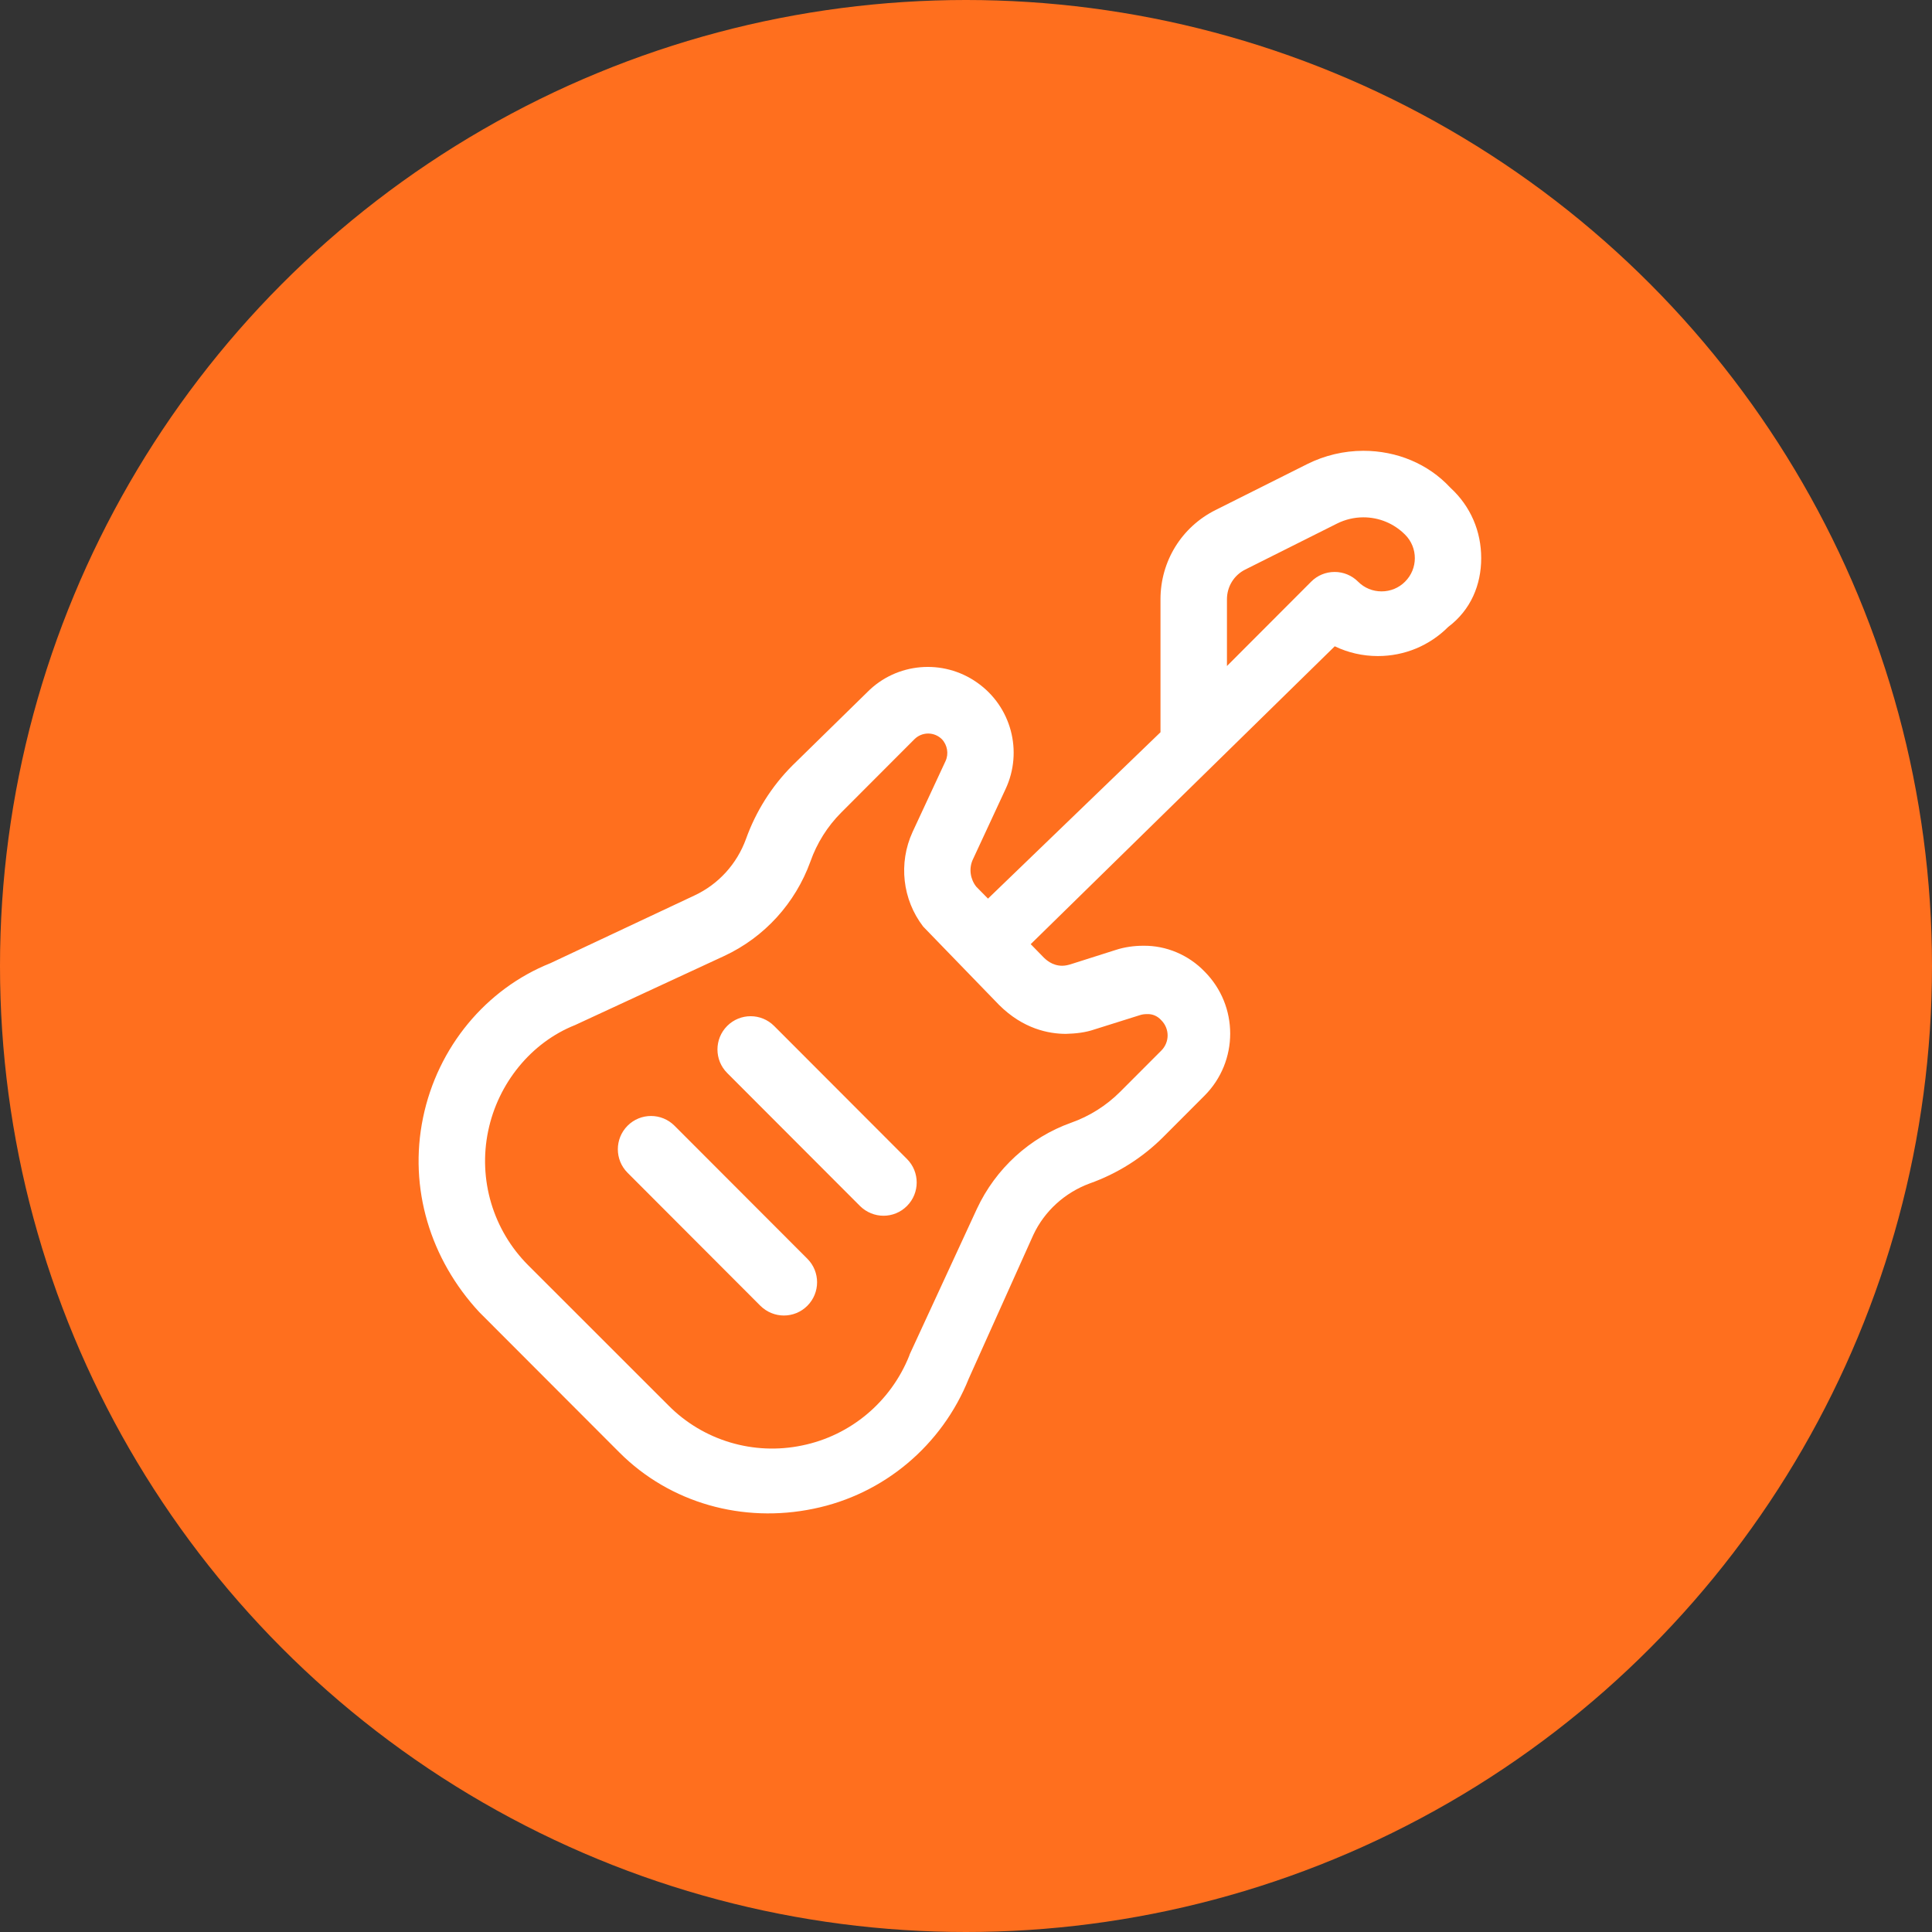
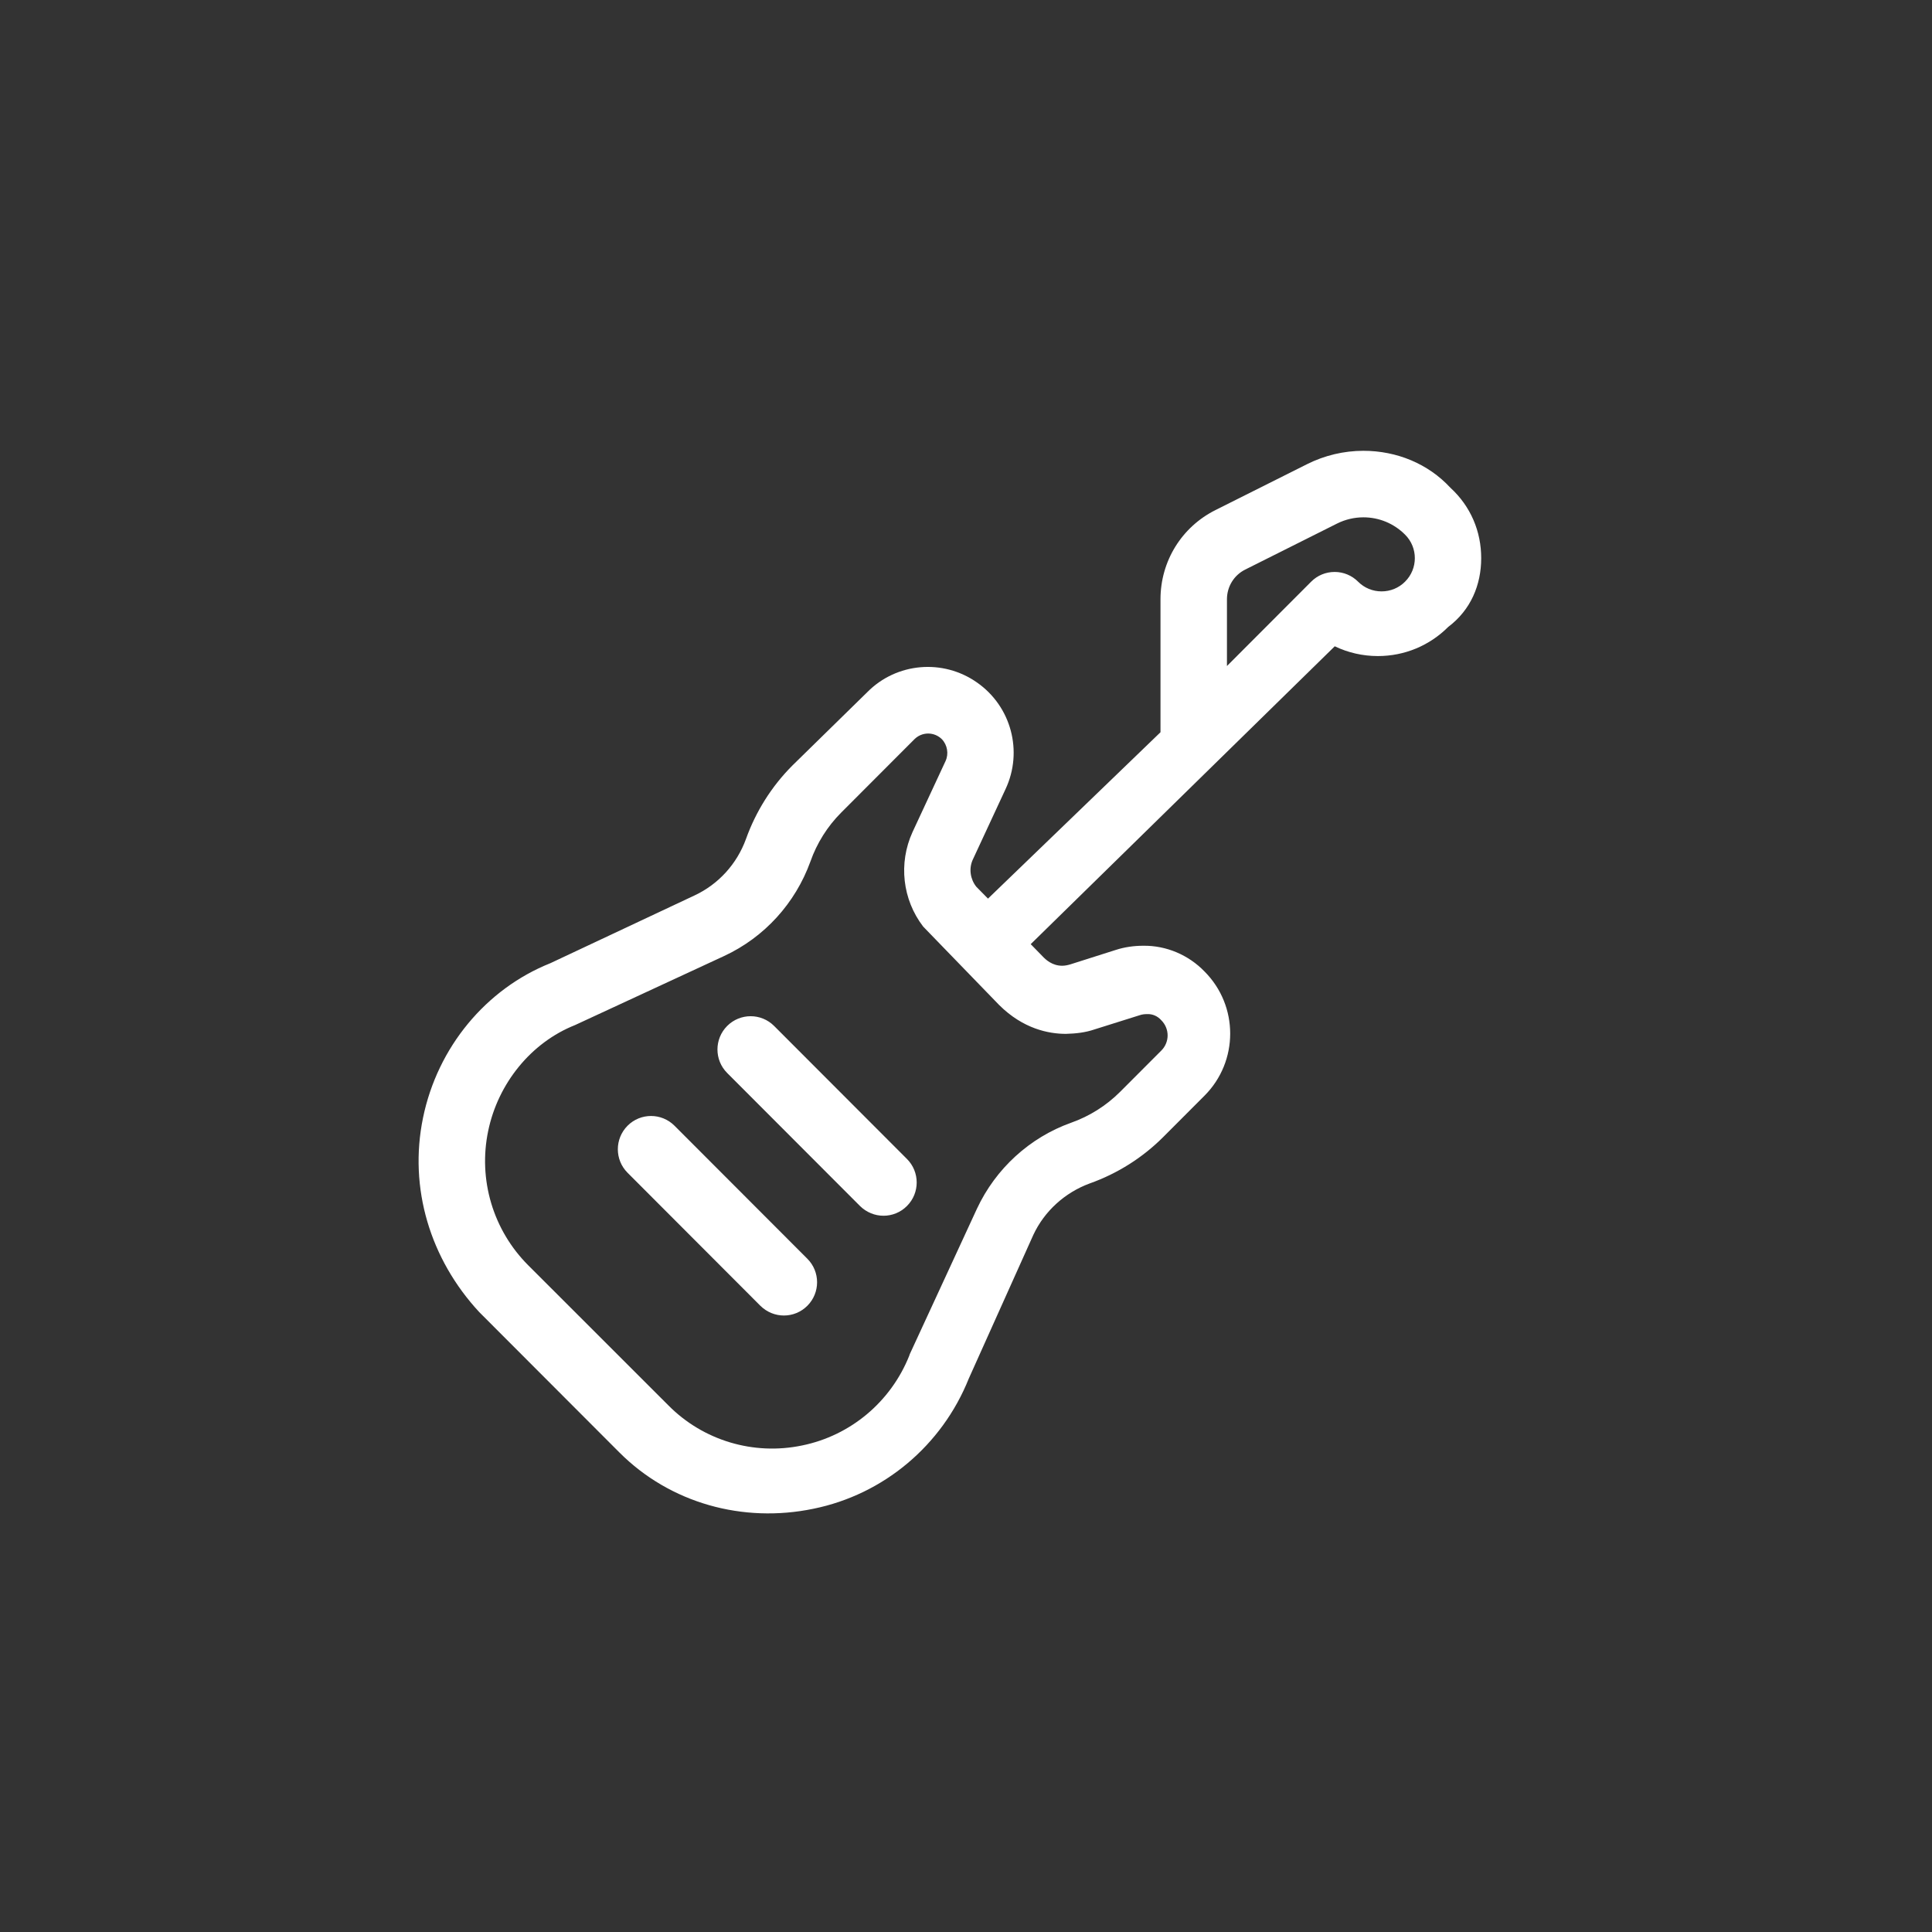
<svg xmlns="http://www.w3.org/2000/svg" width="120" height="120" viewBox="0 0 120 120" fill="none">
  <rect x="0" y="0" width="120" height="120" fill="#333333" stroke="none" />
-   <circle cx="60" cy="60" r="60" fill="#FF6F1E" />
  <path d="M48.082 63.724C47.277 62.917 45.971 62.917 45.166 63.724C44.362 64.531 44.361 65.839 45.166 66.645L53.416 74.907C53.819 75.305 54.347 75.512 54.876 75.512C55.404 75.512 55.931 75.31 56.333 74.906C57.139 74.1 57.139 72.792 56.333 71.986L48.082 63.724ZM41.895 69.921C41.089 69.114 39.783 69.114 38.979 69.921C38.175 70.728 38.173 72.036 38.979 72.842L47.229 81.105C47.631 81.502 48.16 81.709 48.688 81.709C49.217 81.709 49.743 81.507 50.146 81.104C50.952 80.297 50.952 78.989 50.146 78.183L41.895 69.921ZM90.079 30.287C88.713 28.812 86.766 28 84.678 28C83.471 28.002 82.28 28.283 81.199 28.823L75.499 31.679C73.39 32.735 72.08 34.86 72.08 37.225V45.481L61.366 55.815L60.638 55.075C60.267 54.607 60.17 53.962 60.412 53.414L62.458 49.009C63.553 46.669 62.812 43.877 60.685 42.392C58.574 40.907 55.69 41.149 53.87 42.989L49.217 47.547C47.928 48.838 46.945 50.403 46.333 52.114C45.769 53.663 44.625 54.922 43.143 55.615L34.186 59.825C30.19 61.422 27.178 65.037 26.275 69.427C25.373 73.801 26.726 78.219 29.769 81.499L38.47 90.213C41.628 93.376 46.155 94.616 50.521 93.712C54.888 92.825 58.512 89.774 60.172 85.627L64.181 76.703C64.874 75.219 66.147 74.073 67.677 73.508C69.402 72.895 70.964 71.911 72.253 70.62L74.814 68.055C76.941 65.924 76.941 62.471 74.814 60.34C73.815 59.307 72.434 58.725 71.016 58.742C70.436 58.742 69.852 58.823 69.305 59.001L66.486 59.897C66.325 59.945 66.15 59.984 65.973 59.984C65.361 59.984 64.955 59.614 64.746 59.388L64.019 58.643L82.904 40.142C83.734 40.541 84.645 40.749 85.581 40.749C87.235 40.749 88.787 40.105 89.955 38.936C91.356 37.882 92 36.325 92 34.668C92 33.012 91.356 31.456 90.079 30.287ZM66.206 64.215C66.819 64.199 67.415 64.134 67.979 63.94L70.799 63.053C70.944 63.004 71.089 62.988 71.25 62.988C71.589 62.972 71.911 63.117 72.136 63.376C72.378 63.618 72.523 63.957 72.523 64.312C72.523 64.667 72.378 65.006 72.136 65.248L69.574 67.814C68.714 68.674 67.674 69.33 66.529 69.735C63.951 70.655 61.84 72.591 60.679 75.078L56.505 84.115L56.473 84.212C55.329 87.068 52.832 89.168 49.818 89.781C46.804 90.41 43.678 89.474 41.519 87.295L32.801 78.581C31.73 77.508 30.942 76.185 30.509 74.731C30.076 73.277 30.011 71.738 30.32 70.253C30.932 67.284 32.995 64.749 35.718 63.669L44.984 59.376C47.482 58.214 49.399 56.099 50.334 53.517C50.736 52.371 51.397 51.322 52.252 50.467L56.795 45.916C57.021 45.69 57.327 45.561 57.65 45.561C57.972 45.561 58.278 45.69 58.504 45.916C58.842 46.271 58.939 46.82 58.729 47.272L56.68 51.678C55.794 53.615 56.052 55.874 57.341 57.553L62.063 62.427C63.551 63.905 65.136 64.215 66.206 64.215ZM87.269 36.13C86.882 36.518 86.364 36.732 85.811 36.732C85.259 36.732 84.741 36.518 84.353 36.129C84.162 35.937 83.935 35.785 83.685 35.681C83.435 35.577 83.166 35.524 82.895 35.525C82.344 35.525 81.826 35.74 81.438 36.13L76.208 41.368V37.225C76.208 36.434 76.644 35.726 77.345 35.376L83.047 32.519C83.555 32.265 84.115 32.133 84.682 32.132C85.659 32.132 86.579 32.514 87.271 33.207C88.081 34.013 88.081 35.324 87.269 36.13Z" fill="white" />
</svg>